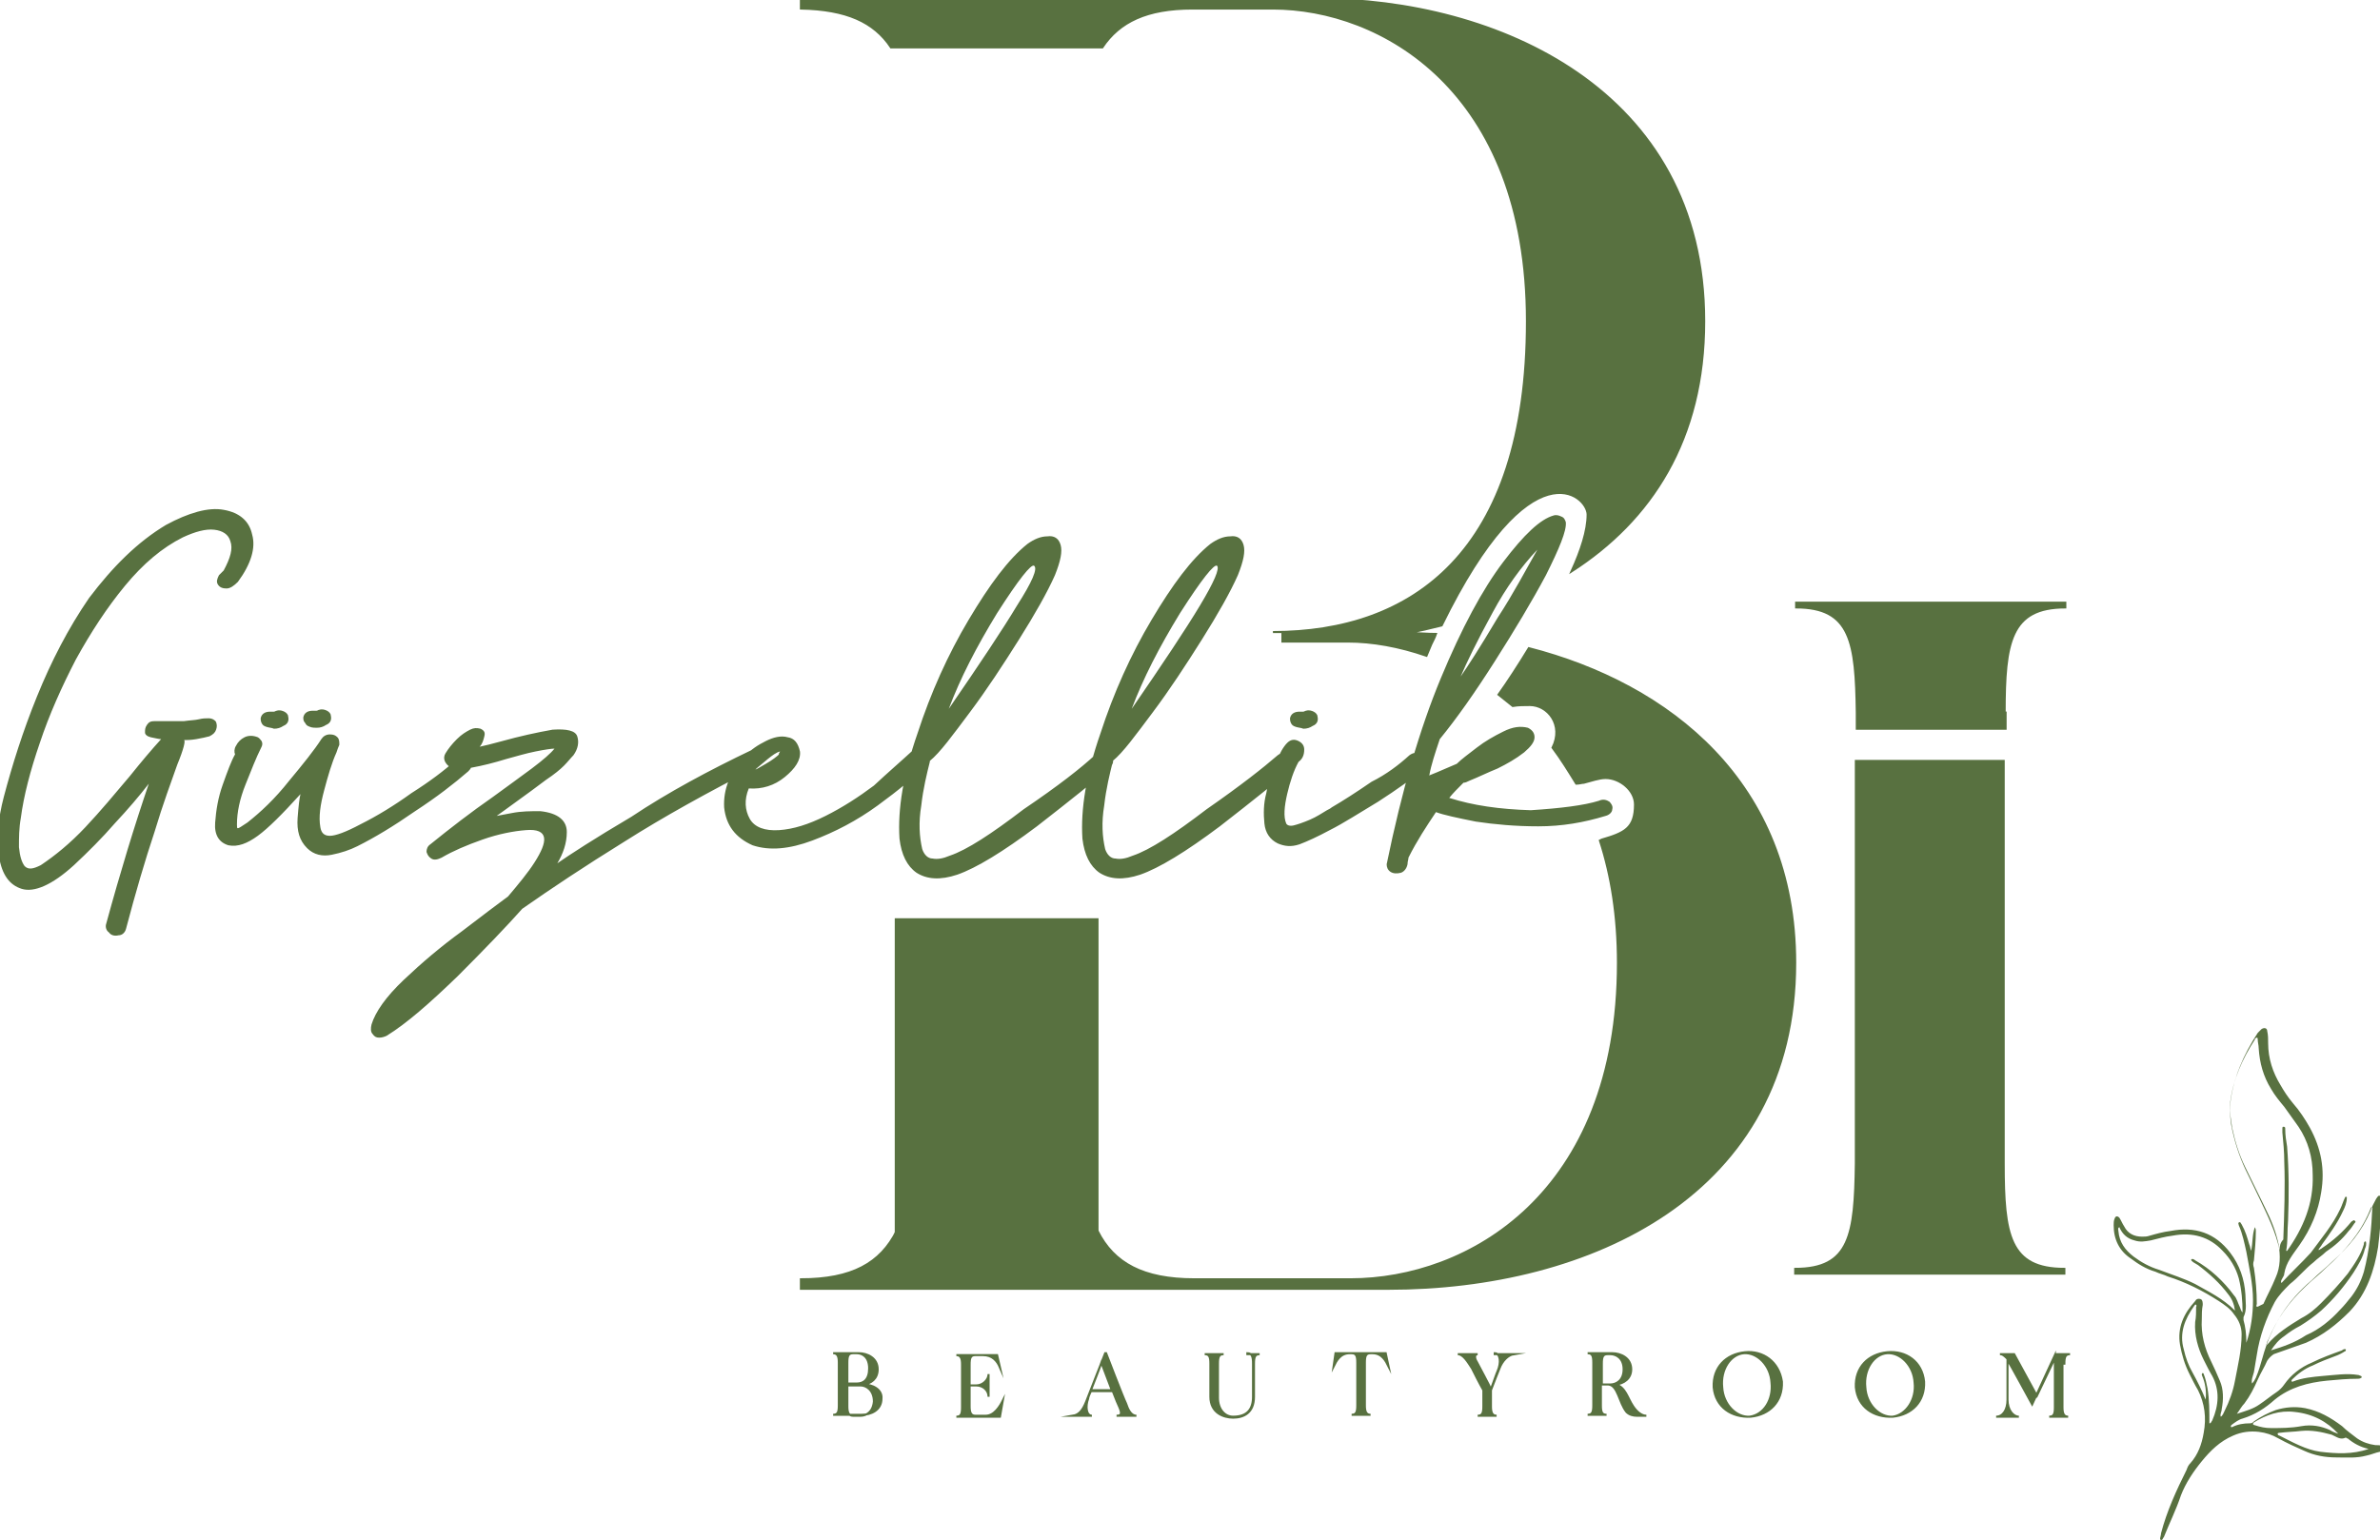
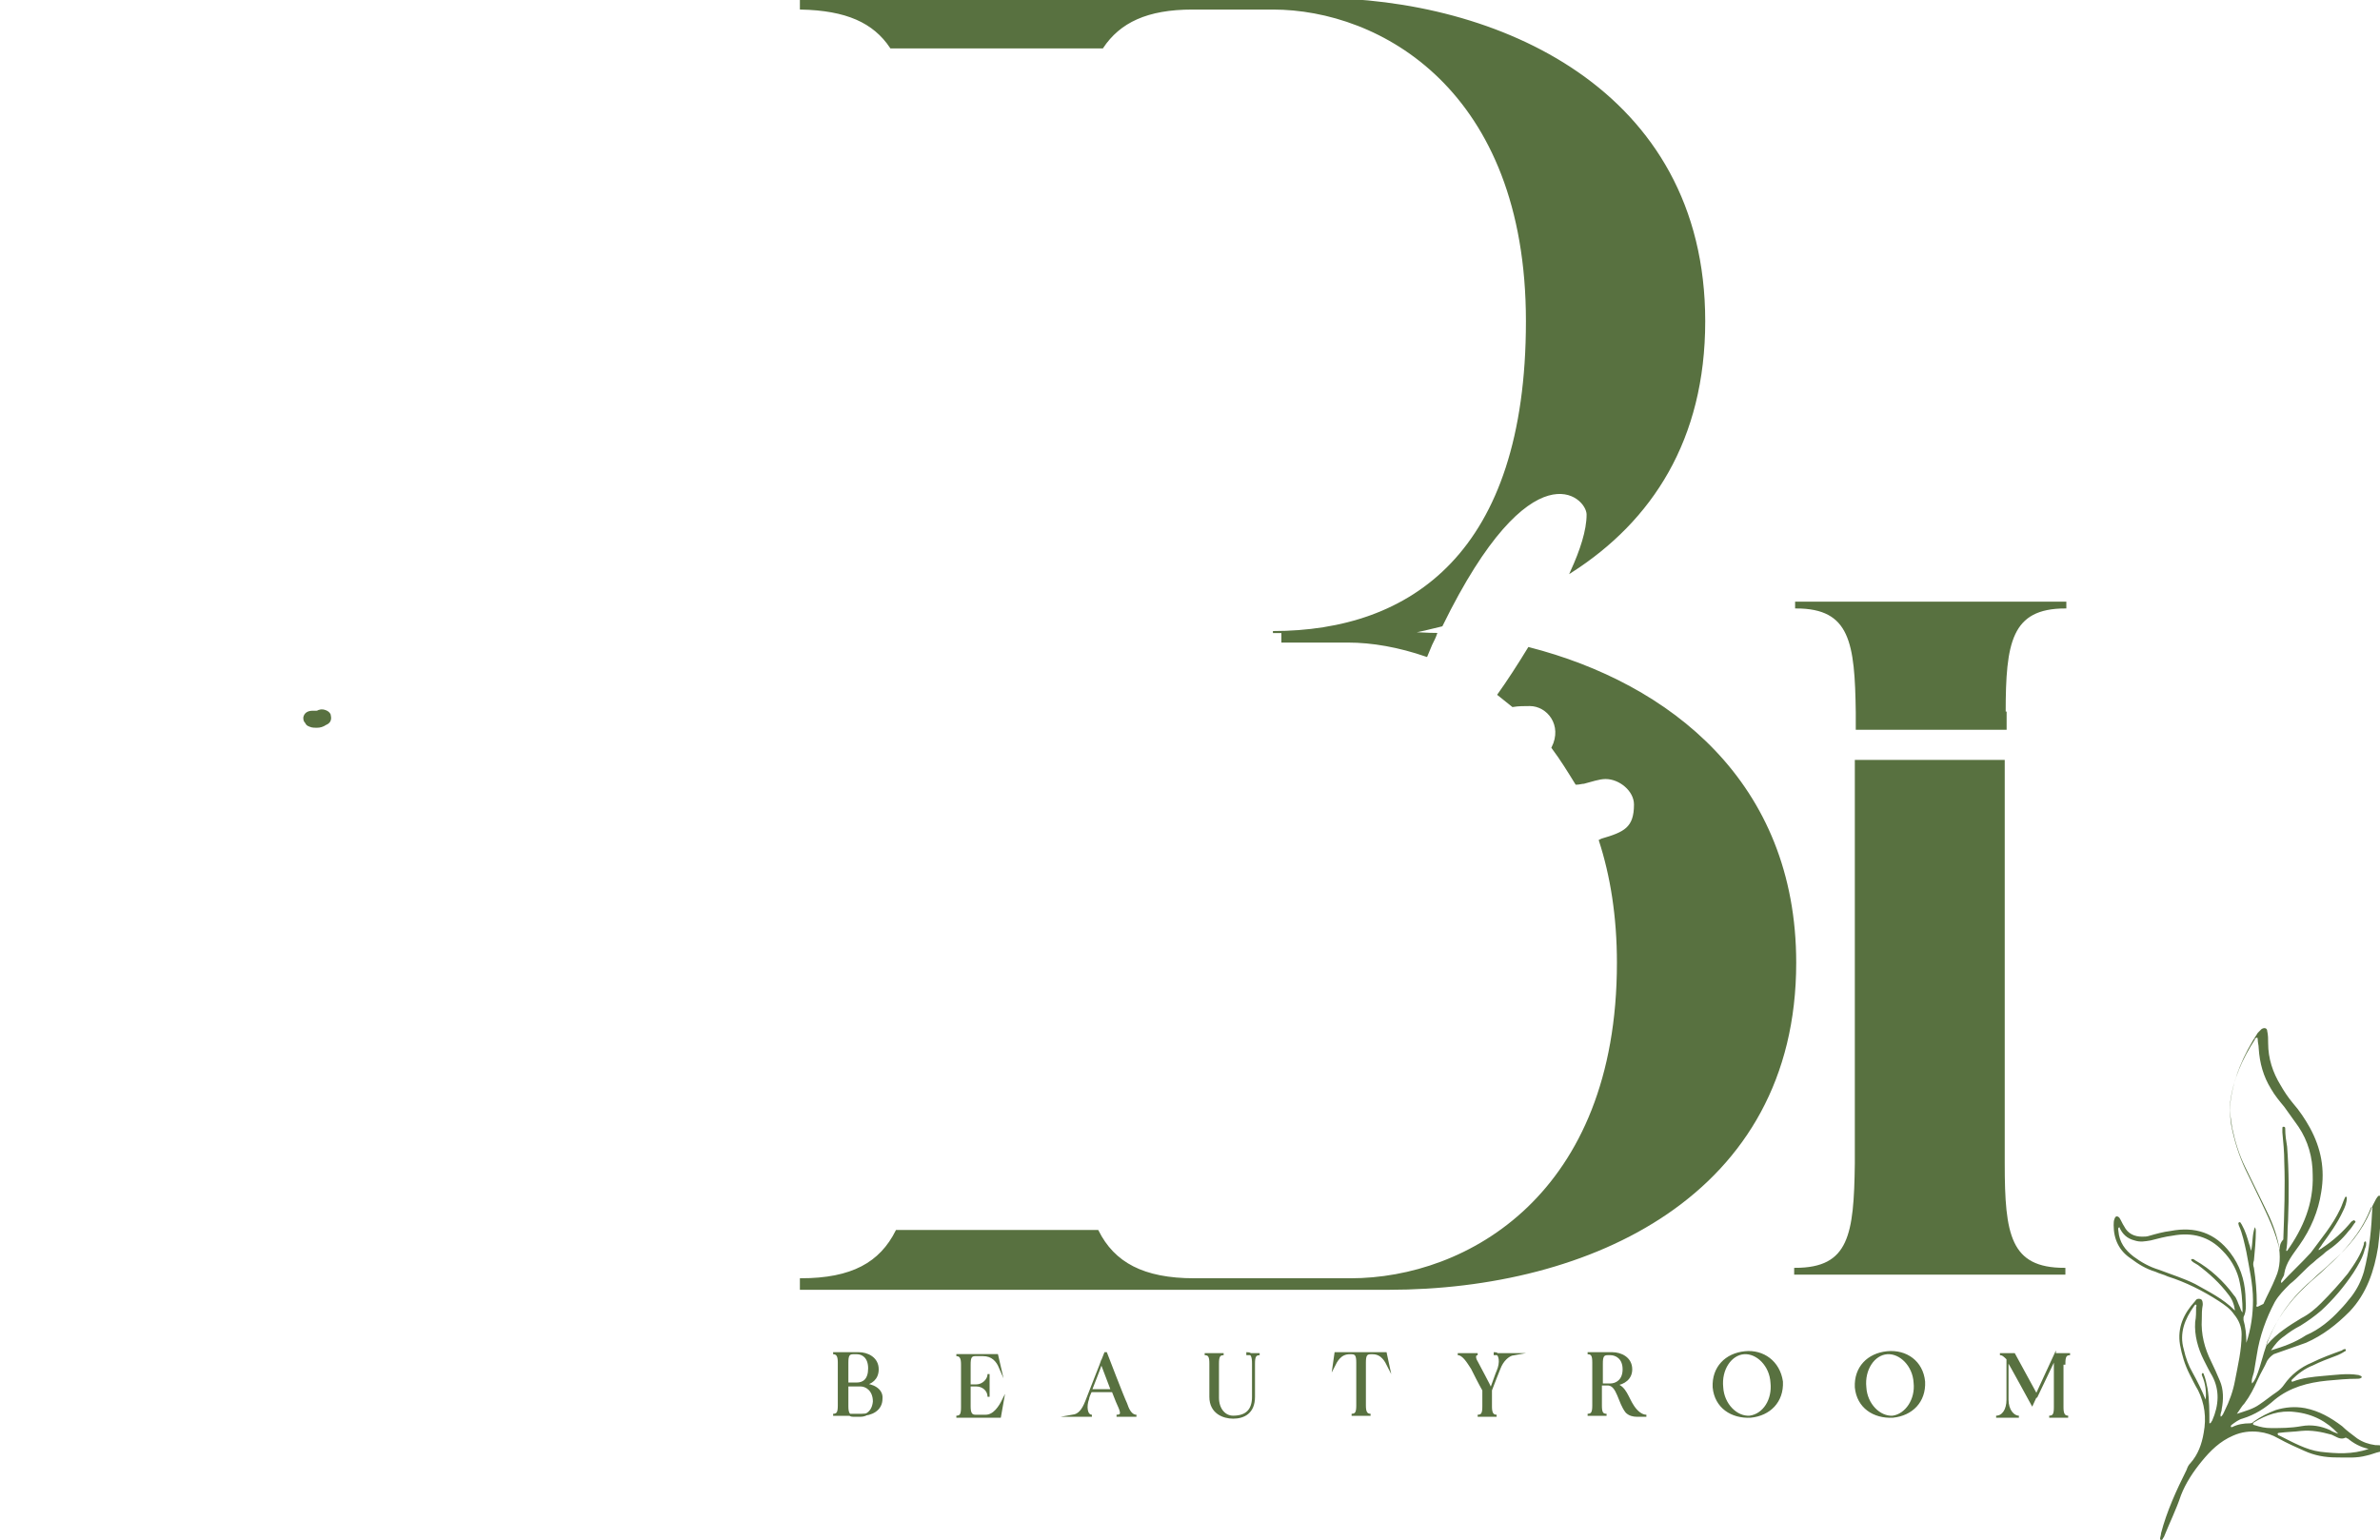
<svg xmlns="http://www.w3.org/2000/svg" version="1.1" id="Layer_1" x="0px" y="0px" width="251.1px" height="162.5px" viewBox="0 0 251.1 162.5" style="enable-background:new 0 0 251.1 162.5;" xml:space="preserve">
  <style type="text/css">
	.st0{fill:#587140;}
	.st1{fill:none;stroke:#587140;stroke-width:0.216;stroke-miterlimit:22.926;}
	.st2{fill-rule:evenodd;clip-rule:evenodd;fill:#587140;}
</style>
  <path class="st0" d="M217.8,143.9c0-0.7,0.1-1,0.6-1v0h-1.4l-2.1,4.4l-2.4-4.4H211v0c0.3,0,0.5,0.2,0.8,0.5v4.3  c0,1.1-0.5,1.8-1.2,1.8v0h2.4v0c-0.6,0-1.2-0.7-1.2-1.8v-4.2c0.2,0.3,2.6,4.7,2.6,4.7h0h0h0l2.4-5.2v5.5c0,0.7-0.1,1-0.6,1v0h2v0  c-0.5,0-0.6-0.4-0.6-1V143.9z M199.7,149.5c-1.4,0.1-2.8-1.3-2.9-3.1c-0.2-1.9,0.9-3.5,2.3-3.6c1.4-0.1,2.8,1.3,2.9,3.1  C202.2,147.7,201.1,149.3,199.7,149.5z M199.1,142.7c-2,0.2-3.4,1.6-3.3,3.7c0.2,2.1,1.9,3.2,3.9,3.1c2-0.2,3.4-1.6,3.3-3.7  C202.8,143.7,201.1,142.5,199.1,142.7z M184.6,149.5c-1.4,0.1-2.8-1.3-2.9-3.1c-0.2-1.9,0.9-3.5,2.3-3.6c1.4-0.1,2.8,1.3,2.9,3.1  C187.1,147.7,186.1,149.3,184.6,149.5z M184.1,142.7c-2,0.2-3.4,1.6-3.3,3.7c0.2,2.1,1.9,3.2,3.9,3.1c2-0.2,3.4-1.6,3.3-3.7  C187.7,143.7,186,142.5,184.1,142.7z M169,146.1v-2.2c0-0.7,0.1-1,0.6-1h0.3c0.6,0,1.4,0.4,1.4,1.6c0,1.2-0.8,1.6-1.4,1.6  C169.6,146.1,169.3,146.1,169,146.1z M172.3,148.4c-0.6-0.9-0.8-2-1.8-2.3c0.8-0.1,1.6-0.6,1.6-1.6c0-1.2-1.1-1.7-2-1.7h-2.6v0  c0.5,0,0.6,0.3,0.6,1v4.5c0,0.7-0.1,1-0.6,1v0h2v0c-0.5,0-0.6-0.3-0.6-1v-2.2c0.1,0,0.8,0,0.8,0c1,0.1,1.1,1.9,1.9,2.9  c0.3,0.3,0.7,0.4,1.1,0.4c0.5,0,1,0,1,0v0C173.2,149.4,172.7,149,172.3,148.4z M157.7,142.8L157.7,142.8c0.6,0,0.7,1,0.3,1.9  c-0.1,0.2-0.4,1.1-0.7,1.9c-0.1-0.3-1.3-2.5-1.5-2.9c-0.2-0.3-0.3-0.8,0.1-0.8v0h-2.1v0c0.6,0,1.1,0.9,1.5,1.5  c0.2,0.4,0.8,1.6,1.2,2.3v1.7c0,0.7-0.1,1-0.6,1v0h2v0c-0.5,0-0.6-0.4-0.6-1v-1.7c0.3-0.8,0.7-1.8,0.9-2.3c0.3-0.8,0.9-1.4,1.5-1.5  v0H157.7z M146.2,142.8h-5.3l-0.2,1.4h0c0.3-0.6,0.7-1.4,1.7-1.4h0.2c0.5,0,0.6,0.3,0.6,1v4.5c0,0.7-0.1,1-0.6,1v0h2v0  c-0.5,0-0.6-0.4-0.6-1v-4.5c0-0.7,0.1-1,0.6-1h0.2c1,0,1.4,0.8,1.7,1.4h0L146.2,142.8z M131.6,142.8L131.6,142.8  c0.5,0,0.6,0.4,0.6,1.1v3.5c0,1.3-0.6,2.1-2.1,2.1c-0.9,0-1.6-0.8-1.6-2v-3.6c0-0.7,0.1-1,0.6-1v0h-2v0c0.5,0,0.6,0.3,0.6,1v3.5  c0,1.7,1.4,2.2,2.4,2.2c1.1,0,2.2-0.5,2.2-2.2v-3.5c0-0.7,0.1-1,0.6-1v0H131.6z M115.1,146.7c0.3-0.8,0.8-2,1.1-2.9  c0,0,0.6,1.6,1.1,2.9H115.1z M118.8,148.1c-0.3-0.6-2.1-5.3-2.1-5.3h-0.1c0,0-1.7,4.3-2,5.1c-0.4,1-0.8,1.4-1.4,1.5v0h2v0  c-0.6,0-0.7-1-0.4-1.8c0-0.1,0.1-0.4,0.3-0.8h2.3c0.3,0.8,0.6,1.5,0.7,1.7c0.3,0.7,0.2,0.9-0.3,0.9v0h2.1v0  C119.3,149.4,119,148.7,118.8,148.1z M105.8,147.8c-0.3,0.6-0.9,1.6-1.8,1.6h-1.1c-0.5,0-0.6-0.4-0.6-1v-2.2h0.7  c0.7,0,1.3,0.5,1.3,1.2h0v-2.4h0c0,0.6-0.6,1.2-1.3,1.2h-0.7v-2.2c0-0.7,0.1-1,0.6-1h0.8c1,0,1.5,0.6,1.8,1.3h0l-0.3-1.3h-4.3v0  c0.5,0,0.6,0.4,0.6,1v4.5c0,0.7-0.1,1-0.6,1v0h4.6L105.8,147.8L105.8,147.8z M90.8,149.4c-0.2,0-0.5,0-0.8,0c-0.5,0-0.6-0.4-0.6-1  v-2.2c0.1,0,1.4,0,1.4,0c0.6,0,1.4,0.5,1.4,1.7C92.1,149,91.4,149.4,90.8,149.4z M90.4,142.8c0.6,0,1.3,0.4,1.3,1.6  c0,1.2-0.6,1.6-1.3,1.6c-0.2,0-0.7,0-1,0v-2.2c0-0.7,0.1-1,0.6-1H90.4z M91.1,146.1c0.8-0.1,1.5-0.6,1.5-1.6c0-1.2-1.1-1.7-2-1.7  h-2.7v0c0.5,0,0.6,0.4,0.6,1v4.5c0,0.7-0.1,1-0.6,1v0h3c1,0,2.1-0.5,2.1-1.7C93.1,146.6,92,146.1,91.1,146.1z" />
  <path class="st1" d="M217.8,143.9c0-0.7,0.1-1,0.6-1v0h-1.4l-2.1,4.4l-2.4-4.4H211v0c0.3,0,0.5,0.2,0.8,0.5v4.3  c0,1.1-0.5,1.8-1.2,1.8v0h2.4v0c-0.6,0-1.2-0.7-1.2-1.8v-4.2c0.2,0.3,2.6,4.7,2.6,4.7h0h0h0l2.4-5.2v5.5c0,0.7-0.1,1-0.6,1v0h2v0  c-0.5,0-0.6-0.4-0.6-1V143.9z M199.7,149.5c-1.4,0.1-2.8-1.3-2.9-3.1c-0.2-1.9,0.9-3.5,2.3-3.6c1.4-0.1,2.8,1.3,2.9,3.1  C202.2,147.7,201.1,149.3,199.7,149.5z M199.1,142.7c-2,0.2-3.4,1.6-3.3,3.7c0.2,2.1,1.9,3.2,3.9,3.1c2-0.2,3.4-1.6,3.3-3.7  C202.8,143.7,201.1,142.5,199.1,142.7z M184.6,149.5c-1.4,0.1-2.8-1.3-2.9-3.1c-0.2-1.9,0.9-3.5,2.3-3.6c1.4-0.1,2.8,1.3,2.9,3.1  C187.1,147.7,186.1,149.3,184.6,149.5z M184.1,142.7c-2,0.2-3.4,1.6-3.3,3.7c0.2,2.1,1.9,3.2,3.9,3.1c2-0.2,3.4-1.6,3.3-3.7  C187.7,143.7,186,142.5,184.1,142.7z M169,146.1v-2.2c0-0.7,0.1-1,0.6-1h0.3c0.6,0,1.4,0.4,1.4,1.6c0,1.2-0.8,1.6-1.4,1.6  C169.6,146.1,169.3,146.1,169,146.1z M172.3,148.4c-0.6-0.9-0.8-2-1.8-2.3c0.8-0.1,1.6-0.6,1.6-1.6c0-1.2-1.1-1.7-2-1.7h-2.6v0  c0.5,0,0.6,0.3,0.6,1v4.5c0,0.7-0.1,1-0.6,1v0h2v0c-0.5,0-0.6-0.3-0.6-1v-2.2c0.1,0,0.8,0,0.8,0c1,0.1,1.1,1.9,1.9,2.9  c0.3,0.3,0.7,0.4,1.1,0.4c0.5,0,1,0,1,0v0C173.2,149.4,172.7,149,172.3,148.4z M157.7,142.8L157.7,142.8c0.6,0,0.7,1,0.3,1.9  c-0.1,0.2-0.4,1.1-0.7,1.9c-0.1-0.3-1.3-2.5-1.5-2.9c-0.2-0.3-0.3-0.8,0.1-0.8v0h-2.1v0c0.6,0,1.1,0.9,1.5,1.5  c0.2,0.4,0.8,1.6,1.2,2.3v1.7c0,0.7-0.1,1-0.6,1v0h2v0c-0.5,0-0.6-0.4-0.6-1v-1.7c0.3-0.8,0.7-1.8,0.9-2.3c0.3-0.8,0.9-1.4,1.5-1.5  v0H157.7z M146.2,142.8h-5.3l-0.2,1.4h0c0.3-0.6,0.7-1.4,1.7-1.4h0.2c0.5,0,0.6,0.3,0.6,1v4.5c0,0.7-0.1,1-0.6,1v0h2v0  c-0.5,0-0.6-0.4-0.6-1v-4.5c0-0.7,0.1-1,0.6-1h0.2c1,0,1.4,0.8,1.7,1.4h0L146.2,142.8z M131.6,142.8L131.6,142.8  c0.5,0,0.6,0.4,0.6,1.1v3.5c0,1.3-0.6,2.1-2.1,2.1c-0.9,0-1.6-0.8-1.6-2v-3.6c0-0.7,0.1-1,0.6-1v0h-2v0c0.5,0,0.6,0.3,0.6,1v3.5  c0,1.7,1.4,2.2,2.4,2.2c1.1,0,2.2-0.5,2.2-2.2v-3.5c0-0.7,0.1-1,0.6-1v0H131.6z M115.1,146.7c0.3-0.8,0.8-2,1.1-2.9  c0,0,0.6,1.6,1.1,2.9H115.1z M118.8,148.1c-0.3-0.6-2.1-5.3-2.1-5.3h-0.1c0,0-1.7,4.3-2,5.1c-0.4,1-0.8,1.4-1.4,1.5v0h2v0  c-0.6,0-0.7-1-0.4-1.8c0-0.1,0.1-0.4,0.3-0.8h2.3c0.3,0.8,0.6,1.5,0.7,1.7c0.3,0.7,0.2,0.9-0.3,0.9v0h2.1v0  C119.3,149.4,119,148.7,118.8,148.1z M105.8,147.8c-0.3,0.6-0.9,1.6-1.8,1.6h-1.1c-0.5,0-0.6-0.4-0.6-1v-2.2h0.7  c0.7,0,1.3,0.5,1.3,1.2h0v-2.4h0c0,0.6-0.6,1.2-1.3,1.2h-0.7v-2.2c0-0.7,0.1-1,0.6-1h0.8c1,0,1.5,0.6,1.8,1.3h0l-0.3-1.3h-4.3v0  c0.5,0,0.6,0.4,0.6,1v4.5c0,0.7-0.1,1-0.6,1v0h4.6L105.8,147.8L105.8,147.8z M90.8,149.4c-0.2,0-0.5,0-0.8,0c-0.5,0-0.6-0.4-0.6-1  v-2.2c0.1,0,1.4,0,1.4,0c0.6,0,1.4,0.5,1.4,1.7C92.1,149,91.4,149.4,90.8,149.4z M90.4,142.8c0.6,0,1.3,0.4,1.3,1.6  c0,1.2-0.6,1.6-1.3,1.6c-0.2,0-0.7,0-1,0v-2.2c0-0.7,0.1-1,0.6-1H90.4z M91.1,146.1c0.8-0.1,1.5-0.6,1.5-1.6c0-1.2-1.1-1.7-2-1.7  h-2.7v0c0.5,0,0.6,0.4,0.6,1v4.5c0,0.7-0.1,1-0.6,1v0h3c1,0,2.1-0.5,2.1-1.7C93.1,146.6,92,146.1,91.1,146.1z" />
  <path class="st2" d="M158.1,73.3c0.5,0.4,1,0.8,1.5,1.2c0.6-0.1,1.2-0.1,1.8-0.1c1.9,0,3.6,2.1,2.4,4.5c0.9,1.2,1.7,2.5,2.5,3.8  c0.3,0,0.6-0.1,0.8-0.1c0.8-0.2,1.6-0.5,2.3-0.5c1.5,0,3.1,1.3,3.1,2.8c0,2.5-1.1,3-3.5,3.7l-0.2,0.1c1.2,3.7,1.9,8,1.9,12.9  c0,24.5-15.9,33.4-28.2,33.4c-4.3,0-10.7,0-16.5,0c-5.4,0-8.5-1.7-10.2-5.1H94.6c-1.7,3.4-4.7,5.1-10.1,5.1v1h62  c21.2,0,42.9-9.9,42.9-34.4c0-19-13.3-29.4-28.1-33.2C160.2,70.2,159.1,71.9,158.1,73.3z M148.4,66.8c1.3-0.2,2.5-0.5,3.7-0.8  c9.4-19.2,15.4-13.7,15.4-11.7c0,1.7-0.7,3.8-1.7,6c8.4-5.4,14-13.9,14-26.4c0-24.5-22-34-40.8-34H84.5v1C89.3,1,92.2,2.3,94,5h22.3  c1.8-2.7,4.7-4.1,9.5-4.1h8.5c11.3,0,26.8,8.5,26.8,33c0,24.5-12.2,32.8-26.8,32.8h1v1h6.9c2.6,0,5.4,0.5,8.3,1.5l0.5-1.2  c0.2-0.4,0.4-0.8,0.5-1.1C150.6,66.9,149.5,66.8,148.4,66.8z" />
  <path class="st1" d="M158.1,73.3c0.5,0.4,1,0.8,1.5,1.2c0.6-0.1,1.2-0.1,1.8-0.1c1.9,0,3.6,2.1,2.4,4.5c0.9,1.2,1.7,2.5,2.5,3.8  c0.3,0,0.6-0.1,0.8-0.1c0.8-0.2,1.6-0.5,2.3-0.5c1.5,0,3.1,1.3,3.1,2.8c0,2.5-1.1,3-3.5,3.7l-0.2,0.1c1.2,3.7,1.9,8,1.9,12.9  c0,24.5-15.9,33.4-28.2,33.4c-4.3,0-10.7,0-16.5,0c-5.4,0-8.5-1.7-10.2-5.1H94.6c-1.7,3.4-4.7,5.1-10.1,5.1v1h62  c21.2,0,42.9-9.9,42.9-34.4c0-19-13.3-29.4-28.1-33.2C160.2,70.2,159.1,71.9,158.1,73.3z M148.4,66.8c1.3-0.2,2.5-0.5,3.7-0.8  c9.4-19.2,15.4-13.7,15.4-11.7c0,1.7-0.7,3.8-1.7,6c8.4-5.4,14-13.9,14-26.4c0-24.5-22-34-40.8-34H84.5v1C89.3,1,92.2,2.3,94,5h22.3  c1.8-2.7,4.7-4.1,9.5-4.1h8.5c11.3,0,26.8,8.5,26.8,33c0,24.5-12.2,32.8-26.8,32.8h1v1h6.9c2.6,0,5.4,0.5,8.3,1.5l0.5-1.2  c0.2-0.4,0.4-0.8,0.5-1.1C150.6,66.9,149.5,66.8,148.4,66.8z" />
  <path class="st2" d="M195.8,80.3v42.5c-0.1,7.5-0.6,11.1-6.4,11.1v0.5h28.4v-0.5c-5.8,0-6.4-3.6-6.4-11.1V80.3H195.8z M211.5,75.2  c0-7.4,0.6-11.1,6.4-11.1v-0.5h-28.4v0.5c5.8,0,6.3,3.7,6.4,11.1v1.7h15.7V75.2z" />
  <path class="st1" d="M195.8,80.3v42.5c-0.1,7.5-0.6,11.1-6.4,11.1v0.5h28.4v-0.5c-5.8,0-6.4-3.6-6.4-11.1V80.3H195.8z M211.5,75.2  c0-7.4,0.6-11.1,6.4-11.1v-0.5h-28.4v0.5c5.8,0,6.3,3.7,6.4,11.1v1.7h15.7V75.2z" />
-   <path class="st0" d="M168.7,84.5c0.4-0.2,0.8-0.1,1.1,0.1c0.2,0.2,0.4,0.5,0.3,0.8c0,0.3-0.3,0.6-0.7,0.7c-2.3,0.7-4.6,1.1-7.1,1.1  c-2.4,0-4.6-0.2-6.6-0.5c-2-0.4-3.4-0.7-4.2-1c-1,1.5-2,3-2.9,4.8c0,0.2-0.1,0.4-0.1,0.7c-0.1,0.5-0.4,0.8-0.7,0.9  c-0.4,0.1-0.8,0.1-1.1-0.1c-0.3-0.2-0.4-0.5-0.4-0.8c1.6-7.8,3.5-14.3,5.7-19.6c2.2-5.3,4.4-9.4,6.6-12.3c2.2-2.9,3.9-4.5,5.3-4.9  c0.3-0.1,0.6,0,0.8,0.1c0.3,0.1,0.4,0.3,0.5,0.6c0.1,0.9-0.7,2.8-2.1,5.6c-1.5,2.8-3.3,5.8-5.4,9.1c-2.1,3.3-4,6-5.8,8.2  c-0.5,1.5-0.9,2.7-1.1,3.8c-0.2,0.1,0.1,0,0.8-0.3c0.7-0.3,1.4-0.6,2.1-0.9c0.5-0.5,1.2-1,2.1-1.7c0.9-0.7,1.8-1.2,2.8-1.7  c1-0.5,1.8-0.6,2.6-0.4c0.4,0.2,0.7,0.5,0.7,1c0,0.5-0.4,1-1.1,1.6c-0.9,0.7-1.8,1.2-2.8,1.7c-1,0.4-2,0.9-3,1.3  c-0.2,0.1-0.4,0.2-0.6,0.2c-0.6,0.6-1.1,1.1-1.5,1.6c2.5,0.8,5.3,1.2,8.6,1.3C164.6,85.3,167.1,85,168.7,84.5 M162.2,58  c-1.7,1.8-3.3,4-4.7,6.6c-1.7,3.1-2.8,5.4-3.4,6.8c0.7-1,2-3,3.9-6.2C159.7,62.6,161,60.1,162.2,58z M136.7,76.7  c-0.3-0.1-0.4-0.2-0.5-0.4c-0.1-0.2-0.1-0.4-0.1-0.5c0.1-0.5,0.5-0.7,1-0.7c0.2,0,0.3,0,0.3,0c0.1,0,0.1,0,0.1,0  c0.1,0,0.2-0.1,0.3-0.1c0.3-0.1,0.6,0,0.8,0.1c0.2,0.1,0.4,0.3,0.4,0.5c0.1,0.4,0,0.8-0.5,1c-0.3,0.2-0.6,0.3-1,0.3  C137.3,76.8,137,76.8,136.7,76.7z M148.7,79.7c0.4-0.3,0.8-0.3,1.1-0.2c0.4,0.2,0.6,0.4,0.7,0.7c0.1,0.3,0,0.6-0.3,0.9  c-1.2,1.1-2.8,2.2-4.8,3.5c-2,1.2-3.7,2.3-5.1,3c-1.3,0.7-2.4,1.2-3.2,1.5c-0.9,0.3-1.6,0.2-2.3-0.1c-0.8-0.4-1.3-1.1-1.4-2.1  c-0.1-1-0.1-2.1,0.2-3.2c0.2-1.2,0.6-2.2,1-3.2c0.4-1,0.8-1.7,1.2-2.1c0.4-0.4,0.8-0.4,1.2-0.2c0.4,0.2,0.6,0.5,0.6,0.9  c0,0.6-0.2,1-0.6,1.3c-0.5,0.9-0.9,2.1-1.2,3.4c-0.3,1.3-0.4,2.4-0.1,3.1c0.1,0.2,0.4,0.3,0.8,0.2c0.4-0.1,1-0.3,1.7-0.6  c0.7-0.3,1.3-0.7,1.8-1c0.2-0.1,0.4-0.2,0.5-0.3c1.2-0.7,2.6-1.6,4.2-2.7C146.3,81.7,147.6,80.7,148.7,79.7z M128.4,59.7  c-0.3-0.2-1.6,1.4-3.9,5c-2.2,3.6-3.9,6.9-5.1,10.1c3.3-4.8,5.7-8.4,7.2-10.9C128.1,61.4,128.7,60,128.4,59.7z M134.8,79.7  c0.4-0.3,0.8-0.4,1.2-0.3c0.4,0.2,0.6,0.4,0.7,0.7c0.1,0.3,0,0.6-0.3,0.9c-1.6,1.4-4.1,3.4-7.7,6.2c-3.6,2.7-6.4,4.4-8.4,5.1  c-1.8,0.6-3.2,0.5-4.3-0.2c-1-0.7-1.6-1.9-1.8-3.6c-0.2-3.1,0.4-6.8,1.9-11.1c1.4-4.3,3.2-8.3,5.4-12c2.2-3.7,4.2-6.4,6.2-8  c0.7-0.5,1.4-0.8,2.1-0.8c0.7-0.1,1.2,0.2,1.4,0.9c0.2,0.7,0,1.7-0.6,3.2c-0.8,1.8-2.1,4.1-3.8,6.8c-1.7,2.7-3.4,5.3-5.2,7.7  c-1.8,2.4-3.1,4.2-4.2,5.1c0,0,0,0,0,0c0,0,0,0,0,0.1c-0.3,1.2-0.7,2.8-0.9,4.6c-0.3,1.8-0.2,3.3,0.1,4.6c0.2,0.6,0.6,1,1.1,1  c0.5,0.1,1.1,0,1.8-0.3c1.8-0.6,4.4-2.3,7.8-4.9C130.9,82.9,133.3,81,134.8,79.7z M109.1,59.7c-0.3-0.2-1.6,1.4-3.9,5  c-2.2,3.6-3.9,6.9-5.1,10.1c3.3-4.8,5.7-8.4,7.2-10.9C108.9,61.4,109.5,60,109.1,59.7z M115.5,79.7c0.4-0.3,0.8-0.4,1.2-0.3  c0.4,0.2,0.6,0.4,0.7,0.7c0.1,0.3,0,0.6-0.3,0.9c-1.6,1.4-4.1,3.4-7.7,6.2c-3.6,2.7-6.4,4.4-8.4,5.1c-1.8,0.6-3.2,0.5-4.3-0.2  c-1-0.7-1.6-1.9-1.8-3.6c-0.2-3.1,0.4-6.8,1.9-11.1c1.4-4.3,3.2-8.3,5.4-12c2.2-3.7,4.2-6.4,6.2-8c0.7-0.5,1.4-0.8,2.1-0.8  c0.7-0.1,1.2,0.2,1.4,0.9c0.2,0.7,0,1.7-0.6,3.2c-0.8,1.8-2.1,4.1-3.8,6.8c-1.7,2.7-3.4,5.3-5.2,7.7c-1.8,2.4-3.1,4.2-4.2,5.1  c0,0,0,0,0,0c0,0,0,0,0,0.1c-0.3,1.2-0.7,2.8-0.9,4.6c-0.3,1.8-0.2,3.3,0.1,4.6c0.2,0.6,0.6,1,1.1,1c0.5,0.1,1.1,0,1.8-0.3  c1.8-0.6,4.4-2.3,7.8-4.9C111.7,82.9,114.1,81,115.5,79.7z M96.4,79.1c0.4-0.3,0.7-0.4,1.1-0.2c0.3,0.1,0.6,0.4,0.7,0.7  c0.1,0.3,0,0.6-0.2,0.9c-1.4,1.4-3.2,2.9-5.4,4.5c-2.2,1.6-4.5,2.8-6.9,3.7c-2.4,0.9-4.5,1.1-6.3,0.5c-1.8-0.8-2.8-2.1-3-4  c-0.1-1.9,0.6-3.7,2.2-5.4c0.6-0.7,1.4-1.2,2.2-1.6c0.8-0.4,1.6-0.6,2.3-0.4c0.7,0.1,1.1,0.6,1.3,1.5c0.1,0.9-0.5,1.8-1.6,2.7  c-1.1,0.9-2.4,1.3-3.8,1.2c-0.5,1.2-0.4,2.3,0.1,3.2c0.5,0.9,1.6,1.3,3.1,1.2c1.5-0.1,3.1-0.6,4.9-1.5c1.8-0.9,3.5-2,5.1-3.2  C93.7,81.5,95.1,80.3,96.4,79.1z M82.3,79.3c-0.4,0.1-0.8,0.4-1.3,0.8c-0.7,0.6-1.1,0.9-1.3,1.1c0.1,0,0.4-0.2,1.1-0.6  c0.7-0.4,1.2-0.8,1.4-1C82.1,79.6,82.2,79.5,82.3,79.3z M79.4,79.1c0.4-0.2,0.8-0.1,1,0.1c0.2,0.3,0.3,0.6,0.2,0.9  c-0.1,0.3-0.3,0.6-0.8,0.9c-5.1,2.6-9.8,5.2-13.9,7.8c-4.2,2.6-7.8,5-10.8,7.1c-1.6,1.8-3.9,4.2-6.8,7.1c-3,2.9-5.4,5-7.5,6.3  c-0.2,0.1-0.5,0.2-0.8,0.2c-0.3,0-0.5-0.1-0.7-0.4c-0.2-0.2-0.2-0.6-0.1-1c0.4-1.3,1.5-2.9,3.4-4.7c1.9-1.8,3.9-3.5,6.1-5.1  c2.1-1.6,3.8-2.9,4.9-3.7c1.1-1.3,2.1-2.5,2.8-3.6c0.7-1.1,1.1-2,1-2.6c-0.1-0.6-0.7-0.9-1.9-0.8c-1.3,0.1-2.9,0.4-4.6,1  c-1.7,0.6-3.1,1.2-4.3,1.9c-0.4,0.2-0.8,0.3-1.1,0.1c-0.3-0.2-0.4-0.4-0.5-0.7c0-0.3,0.1-0.6,0.4-0.8c2.1-1.7,4.3-3.4,6.6-5  c1.5-1.1,2.9-2.1,4.1-3c1.2-0.9,2-1.6,2.4-2.1c-0.3,0-1,0.1-2,0.3c-1,0.2-2,0.5-3.1,0.8c-1.3,0.4-2.5,0.7-3.6,0.9  c-1.1,0.2-1.9,0.2-2.4-0.1c-0.5-0.4-0.7-0.9-0.4-1.4c0.3-0.5,0.7-1,1.2-1.5c0.5-0.5,1-0.8,1.4-1c0.4-0.2,0.7-0.2,1.1-0.1  c0.4,0.2,0.5,0.4,0.4,0.8c-0.1,0.4-0.2,0.8-0.5,1.1c0.5-0.1,1.3-0.3,2.4-0.6c1.8-0.5,3.6-0.9,5.3-1.2c1.5-0.1,2.4,0.1,2.6,0.7  c0.2,0.6,0.1,1.3-0.4,2c-0.3,0.3-0.6,0.7-1,1.1c-0.4,0.4-1,0.9-1.9,1.5c-0.8,0.6-2,1.5-3.4,2.5c-0.8,0.6-1.4,1-1.8,1.3  c0,0,0.5-0.1,1.6-0.3c1-0.2,2-0.2,3-0.2c1.9,0.2,2.8,1,2.8,2.2c0,1.2-0.4,2.3-1,3.3c1.3-0.9,3.9-2.6,7.8-4.9  C70.5,83.6,74.8,81.3,79.4,79.1z M48.1,80.2c0.3-0.3,0.6-0.3,1-0.2c0.3,0.1,0.6,0.3,0.6,0.6c0.1,0.3,0,0.5-0.3,0.8  c-1.5,1.3-3.3,2.7-5.6,4.2c-2.3,1.6-4.3,2.8-6.1,3.7c-0.8,0.4-1.7,0.7-2.7,0.9c-1,0.2-1.9,0-2.6-0.7c-0.8-0.8-1.1-1.8-1-3.2  c0.1-1.3,0.2-2.1,0.3-2.5c-1.9,2.1-3.4,3.6-4.5,4.4c-1.1,0.8-2.1,1.2-3.1,1c-1-0.3-1.5-1.1-1.4-2.4c0.1-1.3,0.3-2.6,0.8-4  c0.5-1.4,0.9-2.5,1.3-3.2c-0.1-0.2-0.1-0.6,0.1-0.9c0.2-0.4,0.5-0.7,0.9-0.9c0.4-0.2,0.9-0.2,1.4,0c0.2,0.1,0.3,0.3,0.4,0.4  c0.1,0.2,0.1,0.4,0,0.6c-0.6,1.2-1.1,2.5-1.7,4c-0.6,1.5-0.9,2.9-0.9,4.2c0,0.3,0,0.4,0.1,0.4c0.1,0,0.4-0.2,1-0.6  c1.4-1.1,2.9-2.5,4.4-4.4c1.5-1.8,2.7-3.3,3.4-4.4c0.2-0.3,0.5-0.5,0.9-0.5c0.4,0,0.6,0.1,0.8,0.3c0.2,0.2,0.2,0.5,0.2,0.8  c-0.1,0.2-0.2,0.5-0.3,0.8c-0.5,1.1-0.9,2.5-1.3,4c-0.4,1.5-0.6,2.8-0.4,3.9c0.1,0.6,0.4,0.9,1,0.9c0.6,0,1.7-0.4,3.2-1.2  c1.8-0.9,3.6-2,5.4-3.3C45.3,82.5,46.9,81.3,48.1,80.2z M17.5,55.4c2.4-1.3,4.5-1.9,6.1-1.6c1.7,0.3,2.7,1.2,3,2.6  c0.4,1.4-0.1,3.1-1.5,5c-0.4,0.4-0.8,0.7-1.2,0.7c-0.4,0-0.7-0.1-0.9-0.4c-0.2-0.3-0.1-0.6,0.1-1c0.1-0.1,0.2-0.2,0.3-0.3  c0.1-0.1,0.2-0.2,0.2-0.2c0.7-1.3,1-2.3,0.7-3.1c-0.2-0.7-0.8-1.1-1.7-1.2c-0.9-0.1-2,0.2-3.3,0.8c-2.2,1.1-4.2,2.8-6.1,5.1  c-1.9,2.3-3.6,4.9-5.2,7.8c-1.5,2.9-2.8,5.8-3.8,8.8c-1,2.9-1.7,5.6-2,7.9c-0.2,1.1-0.2,2.1-0.2,3.1c0.1,1,0.3,1.6,0.6,2  c0.4,0.4,0.9,0.3,1.7-0.1c1.5-1,3.1-2.3,4.7-4c1.6-1.7,3.1-3.5,4.7-5.4c1.2-1.5,2.3-2.8,3.3-3.9c-0.2,0-0.6-0.1-1.1-0.2  c-0.4-0.1-0.6-0.3-0.6-0.5c0-0.3,0-0.5,0.2-0.8c0.2-0.3,0.4-0.4,0.8-0.4c1.4,0,2.4,0,3.1,0c0.7-0.1,1.2-0.1,1.6-0.2  c0.4-0.1,0.7-0.1,1-0.1c0.4,0,0.7,0.2,0.8,0.4c0.1,0.3,0.1,0.5,0,0.8c-0.1,0.3-0.3,0.5-0.7,0.7c-0.4,0.1-0.8,0.2-1.4,0.3  c-0.6,0.1-1,0.1-1.3,0.1c0.2,0,0,0.9-0.7,2.6c-0.6,1.7-1.5,4.1-2.4,7.1c-1,3-2,6.4-3,10.2c-0.1,0.4-0.4,0.7-0.8,0.7  c-0.4,0.1-0.8,0-1-0.3c-0.3-0.2-0.4-0.6-0.3-0.9c1.5-5.5,3-10.4,4.5-14.8c-1,1.3-2.2,2.7-3.6,4.2c-1.3,1.5-2.8,3-4.3,4.4  c-2.3,2.1-4.2,2.9-5.5,2.5c-1.3-0.4-2.1-1.5-2.4-3.4c-0.3-1.9-0.1-4,0.5-6.3c0.9-3.4,2-6.9,3.5-10.6c1.5-3.7,3.3-7.2,5.5-10.4  C11.9,59.8,14.5,57.2,17.5,55.4z" />
-   <path class="st2" d="M28.1,76.7c-0.3-0.1-0.4-0.2-0.5-0.4c-0.1-0.2-0.1-0.4-0.1-0.5c0.1-0.5,0.5-0.7,1-0.7c0.2,0,0.3,0,0.3,0  c0.1,0,0.1,0,0.1,0c0.1,0,0.2-0.1,0.3-0.1c0.3-0.1,0.6,0,0.8,0.1c0.2,0.1,0.4,0.3,0.4,0.5c0.1,0.4,0,0.8-0.5,1  c-0.3,0.2-0.6,0.3-1,0.3C28.7,76.8,28.4,76.8,28.1,76.7" />
  <path class="st2" d="M32.7,76.7c-0.3-0.1-0.4-0.2-0.5-0.4C32,76.1,32,75.9,32,75.7c0.1-0.5,0.5-0.7,1-0.7c0.2,0,0.3,0,0.3,0  c0.1,0,0.1,0,0.1,0c0.1,0,0.2-0.1,0.3-0.1c0.3-0.1,0.6,0,0.8,0.1c0.2,0.1,0.4,0.3,0.4,0.5c0.1,0.4,0,0.8-0.5,1  c-0.3,0.2-0.6,0.3-1,0.3C33.3,76.8,32.9,76.8,32.7,76.7" />
-   <rect x="94.4" y="96.9" class="st2" width="21.5" height="38" />
  <path class="st2" d="M238.1,137.9c-0.1-0.1,0-0.2,0-0.3c0-1.3-0.1-2.5-0.3-3.8c-0.1-0.3-0.1-0.5,0-0.8c0.1-1,0.2-2.1,0.2-3.1  c0-0.1,0-0.2-0.1-0.4c-0.3,0.8-0.2,1.6-0.4,2.5c-0.1-0.3-0.1-0.5-0.2-0.7c-0.2-0.7-0.4-1.4-0.8-2.1c-0.1-0.1-0.1-0.3-0.3-0.2  c-0.1,0.1,0,0.2,0,0.3c0.4,0.9,0.6,1.9,0.8,2.8c0.3,1.7,0.7,3.4,0.7,5.1c0,1.5-0.2,3-0.7,4.5c0-0.9-0.1-1.7-0.3-2.4  c0-0.1,0-0.2,0-0.3c0.4-0.8,0.2-1.6,0.2-2.4c-0.1-1.6-0.6-3.1-1.6-4.4c-1.6-2.1-3.7-2.8-6.3-2.3c-0.8,0.1-1.5,0.3-2.2,0.5  c-0.3,0.1-0.5,0.1-0.8,0.1c-0.8,0-1.5-0.3-1.9-1.1c-0.2-0.3-0.3-0.6-0.5-0.9c-0.2-0.2-0.4-0.2-0.5,0.1c-0.1,0.2-0.1,0.5-0.1,0.7  c0,1.5,0.6,2.7,1.8,3.5c0.8,0.6,1.6,1.1,2.6,1.4c0.4,0.2,0.9,0.3,1.3,0.5c1.9,0.6,3.7,1.5,5.4,2.6c0.6,0.4,1.2,0.8,1.6,1.4  c0.5,0.6,0.8,1.3,0.8,2.1c0,1.7-0.4,3.3-0.7,4.9c-0.2,1.1-0.6,2.2-1.1,3.2c-0.1,0.2-0.2,0.5-0.4,0.6c-0.1-0.3,0.1-0.5,0.1-0.8  c0.2-1,0.2-2.1-0.2-3c-0.3-0.7-0.6-1.4-0.9-2c-0.7-1.4-1.1-2.9-1-4.5c0-0.5,0-1,0.1-1.5c0-0.2,0-0.5-0.2-0.6c-0.3-0.1-0.5,0-0.6,0.2  c-1.2,1.3-1.9,2.8-1.6,4.6c0.2,1.1,0.5,2.1,1,3.1c0.3,0.6,0.6,1.2,0.9,1.7c0.7,1.4,0.9,2.9,0.6,4.5c-0.2,1.2-0.6,2.3-1.4,3.2  c-0.2,0.2-0.3,0.4-0.4,0.7c-1.1,2.2-2.1,4.4-2.7,6.7c0,0.2-0.1,0.4-0.1,0.6c0,0,0,0.1,0.1,0.1c0,0,0.1,0,0.1,0  c0.1-0.1,0.1-0.2,0.2-0.3c0.6-1.5,1.3-2.9,1.8-4.4c0.5-1.3,1.3-2.5,2.2-3.6c0.9-1.1,1.9-2.1,3.3-2.7c0.9-0.4,1.8-0.5,2.7-0.4  c0.8,0.1,1.4,0.3,2.1,0.7c0.9,0.5,1.8,0.9,2.7,1.3c1.1,0.5,2.2,0.7,3.4,0.7c1.1,0,2.1,0.1,3.2-0.2c0.5-0.1,0.9-0.3,1.4-0.4  c0.1,0,0.3-0.1,0.4-0.2c0.1-0.1,0.1-0.3-0.1-0.4c-0.3-0.1-0.5-0.1-0.8-0.1c-0.7-0.1-1.3-0.3-1.9-0.7c-0.5-0.4-1.1-0.8-1.6-1.3  c-1.2-0.9-2.4-1.6-3.9-1.9c-1.1-0.2-2.1-0.1-3.1,0.2c-0.8,0.3-1.6,0.7-2.3,1.2c-0.1,0.1-0.2,0.2-0.4,0.2c-0.7,0-1.3,0.1-1.9,0.4  c0,0-0.1,0-0.1,0c-0.1-0.1,0-0.1,0-0.2c0.4-0.3,0.8-0.6,1.2-0.7c1.3-0.4,2.4-1.1,3.4-2c1.6-1.3,3.5-1.8,5.5-2  c1.1-0.1,2.1-0.2,3.2-0.2c0.1,0,0.3,0,0.4-0.1c0.1,0,0.1-0.1,0-0.2c-0.1,0-0.2-0.1-0.3-0.1c-1.2-0.2-2.4,0-3.7,0.1  c-1.1,0.1-2.2,0.2-3.2,0.6c0,0-0.1,0-0.1,0c-0.1-0.1,0-0.1,0-0.2c0.6-0.6,1.4-1.2,2.2-1.5c0.8-0.4,1.6-0.7,2.4-1  c0.3-0.1,0.7-0.3,1-0.5c0.1,0,0.1-0.1,0.1-0.2c-0.1,0-0.1-0.1-0.2,0c-0.1,0-0.1,0-0.2,0.1c-1.1,0.4-2.2,0.8-3.2,1.3  c-1.2,0.5-2.2,1.3-2.9,2.3c-0.2,0.3-0.5,0.6-0.8,0.8c-0.6,0.4-1.2,0.9-1.8,1.3c-0.7,0.5-1.5,0.7-2.4,1c0.3-0.4,0.5-0.8,0.8-1.1  c0.6-0.8,1-1.6,1.4-2.5c0.3-0.7,0.7-1.3,1-2c0.2-0.3,0.4-0.5,0.7-0.7c1.1-0.4,2.3-0.8,3.4-1.2c1.8-0.8,3.2-1.9,4.6-3.3  c1.8-1.9,2.6-4.3,3-6.8c0.2-1.6,0.3-3.2,0.4-4.8c0,0,0-0.1,0-0.1c0-0.2,0-0.4-0.2-0.5c-0.2-0.1-0.3,0.2-0.4,0.3  c-0.2,0.4-0.5,0.9-0.6,1.3c-0.9,2.1-2.3,3.8-4,5.3c-0.7,0.7-1.5,1.3-2.2,2c-2.6,2.2-4.3,4.9-5.2,8.2c-0.2,0.7-0.4,1.4-0.7,2.1  c-0.1,0.2-0.2,0.4-0.4,0.6c-0.1-0.4,0.1-0.8,0.2-1.2c0.1-0.6,0.2-1.2,0.3-1.8c0.3-2,1-3.9,1.9-5.6c0.4-0.7,1-1.3,1.6-1.9  c0.9-0.7,1.6-1.6,2.5-2.3c0.4-0.4,0.9-0.7,1.3-1.1c0.9-0.6,1.7-1.3,2.4-2.2c0.2-0.2,0.4-0.5,0.6-0.8c0.1-0.1,0.2-0.2,0-0.3  c-0.1-0.1-0.2,0.1-0.3,0.1c-0.9,1.1-1.9,2-3.1,2.8c-0.1,0.1-0.2,0.1-0.3,0.2c0,0,0,0-0.1,0c0.1-0.2,0.3-0.4,0.4-0.6  c0.8-1.1,1.6-2.2,2.2-3.5c0.2-0.4,0.4-0.9,0.4-1.4c0-0.1,0-0.1-0.1-0.1c0,0-0.1,0-0.1,0.1c-0.2,0.4-0.3,0.8-0.5,1.2  c-0.8,1.7-2,3.1-3.1,4.6c-1,1.1-2.1,2.1-3.1,3.2c-0.1-0.2,0-0.3,0.1-0.5c0.1-0.2,0.2-0.3,0.2-0.5c0.2-1.2,0.9-2,1.6-3  c1.2-1.7,2-3.6,2.3-5.6c0.4-2.4,0-4.6-1.2-6.8c-0.5-0.9-1.1-1.8-1.8-2.6c-0.5-0.6-0.9-1.2-1.3-1.9c-0.8-1.3-1.3-2.8-1.3-4.4  c0-0.4,0-0.9-0.1-1.3c0-0.3-0.3-0.4-0.6-0.2c-0.1,0.1-0.3,0.3-0.4,0.4c-1.5,2.3-2.6,4.8-2.9,7.5c-0.1,0.9,0.1,1.7,0.2,2.5  c0.3,1.4,0.7,2.8,1.4,4.2c0.7,1.4,1.4,2.9,2.1,4.3c0.6,1.2,1.1,2.4,1.4,3.8c0.2,1.2,0.2,2.4-0.3,3.5c-0.4,1-0.9,1.9-1.3,2.8  C238.2,137.9,238.2,137.9,238.1,137.9 M240.5,131.9c-0.4-1.9-1.3-3.7-2.1-5.4c-0.5-1-1-2.1-1.5-3.1c-0.7-1.5-1.2-3.1-1.5-4.7  c-0.1-0.8-0.2-1.6-0.1-2.4c0.3-2.4,1.3-4.6,2.6-6.6c0,0,0,0,0-0.1c0.1,0,0.1-0.1,0.2-0.1c0.1,0,0.1,0.1,0.1,0.2  c0,0.3,0.1,0.6,0.1,0.9c0.1,1.6,0.5,3,1.3,4.3c0.4,0.7,0.9,1.3,1.4,1.9c0.5,0.7,1,1.4,1.5,2.1c1,1.5,1.5,3.2,1.5,5.1  c0.1,3-1,5.6-2.7,8c0,0,0,0-0.1,0c0.2-1.1,0.1-2.1,0.2-3.2c0.1-2.6,0.1-5.2-0.1-7.8c-0.1-0.6-0.2-1.2-0.2-1.9c0-0.1,0-0.2-0.2-0.2  c-0.1,0-0.1,0.1-0.1,0.2c0,0.1,0,0.3,0,0.4c0.1,1,0.2,2.1,0.2,3.1c0.1,2.7,0,5.4-0.1,8.2C240.6,131.1,240.5,131.5,240.5,131.9z   M239.6,142.5c0.4-0.6,0.8-1.1,1.4-1.5c0.5-0.4,1.1-0.8,1.7-1.1c0.8-0.5,1.5-1,2.2-1.6c1.3-1.2,2.4-2.5,3.4-4c0.5-0.8,1-1.6,1.2-2.5  c0.1-0.2,0.2-0.5,0.1-0.8c-0.2,0-0.2,0.2-0.2,0.3c-0.3,1.1-1,2.1-1.7,3.1c-0.9,1.1-1.8,2.1-2.8,3.1c-0.6,0.6-1.3,1.2-2.1,1.6  c-1.3,0.8-2.6,1.6-3.6,2.8c0,0,0,0-0.1,0c0.1-0.2,0.1-0.4,0.2-0.5c0.9-2.2,2.2-4,3.9-5.6c0.7-0.7,1.5-1.3,2.2-2  c1.9-1.7,3.6-3.6,4.6-6c0.1-0.2,0.1-0.4,0.3-0.5c-0.1,2.3-0.3,4.6-0.9,6.9c-0.3,1-0.7,1.8-1.3,2.6c-0.4,0.5-0.8,1-1.2,1.4  c-1,1.1-2.2,2.1-3.6,2.7C242.1,141.7,240.9,142.1,239.6,142.5z M236.6,138.5c-0.2-0.2-0.2-0.4-0.3-0.6c-0.2-0.4-0.3-0.9-0.6-1.2  c-1.1-1.5-2.5-2.8-4.1-3.7c-0.1-0.1-0.3-0.2-0.4-0.1c-0.1,0.1,0.1,0.2,0.2,0.3c0.2,0.1,0.3,0.2,0.5,0.3c1.2,0.9,2.3,1.9,3.2,3.1  c0.4,0.5,0.6,1,0.7,1.7c-1.3-1.3-2.8-2-4.2-2.8c-1.2-0.6-2.5-1-3.8-1.5c-1-0.3-1.9-0.8-2.7-1.4c-0.9-0.7-1.5-1.5-1.6-2.7  c0-0.1-0.1-0.3,0.1-0.4c0.3,0.7,0.8,1.2,1.6,1.4c0.6,0.2,1.1,0.1,1.7,0c0.8-0.2,1.5-0.4,2.3-0.5c2.1-0.4,3.9,0.1,5.3,1.6  c0.8,0.8,1.4,1.8,1.7,2.9C236.5,136.1,236.6,137.3,236.6,138.5z M232.7,147.7c-0.4-1-0.9-2-1.4-2.9c-0.4-0.7-0.7-1.5-0.9-2.4  c-0.5-1.7,0.1-3.2,1.1-4.6c0.1-0.1,0.1-0.2,0.2-0.1c0,0,0.1,0.1,0,0.2c0,0.5,0,1.1-0.1,1.6c-0.1,1.4,0.3,2.8,0.9,4  c0.3,0.6,0.6,1.2,0.9,1.7c0.8,1.5,0.7,3.1,0,4.7c-0.1,0.1-0.1,0.3-0.3,0.3c0-1.3,0-2.5-0.2-3.7c-0.1-0.5-0.2-1-0.4-1.5  c0-0.1-0.1-0.1-0.1-0.1c-0.1,0-0.1,0.1-0.1,0.2C232.7,146,232.8,146.9,232.7,147.7z M249.9,152.9c-1.7,0.6-3.4,0.5-5.1,0.3  c-1.5-0.2-2.9-1-4.3-1.7c-0.1,0-0.2-0.1-0.2-0.2c0-0.1,0.2-0.1,0.2-0.1c0.8-0.1,1.5-0.1,2.3-0.2c1.1-0.1,2.1,0.1,3.2,0.4  c0.5,0.2,0.9,0.6,1.5,0.3c0,0,0.1,0.1,0.2,0.1C248.3,152.3,249,152.7,249.9,152.9z M246.7,151.3c-0.3-0.1-0.6-0.2-0.9-0.4  c-0.9-0.4-1.9-0.6-3-0.4c-1.1,0.2-2.1,0.2-3.2,0.2c-0.6,0-1.1-0.1-1.7-0.3c-0.1,0-0.2-0.1-0.2-0.1c0-0.1,0-0.1,0.1-0.2  c1.3-0.8,2.7-1.3,4.3-1.1C244,149.2,245.5,150,246.7,151.3z" />
</svg>